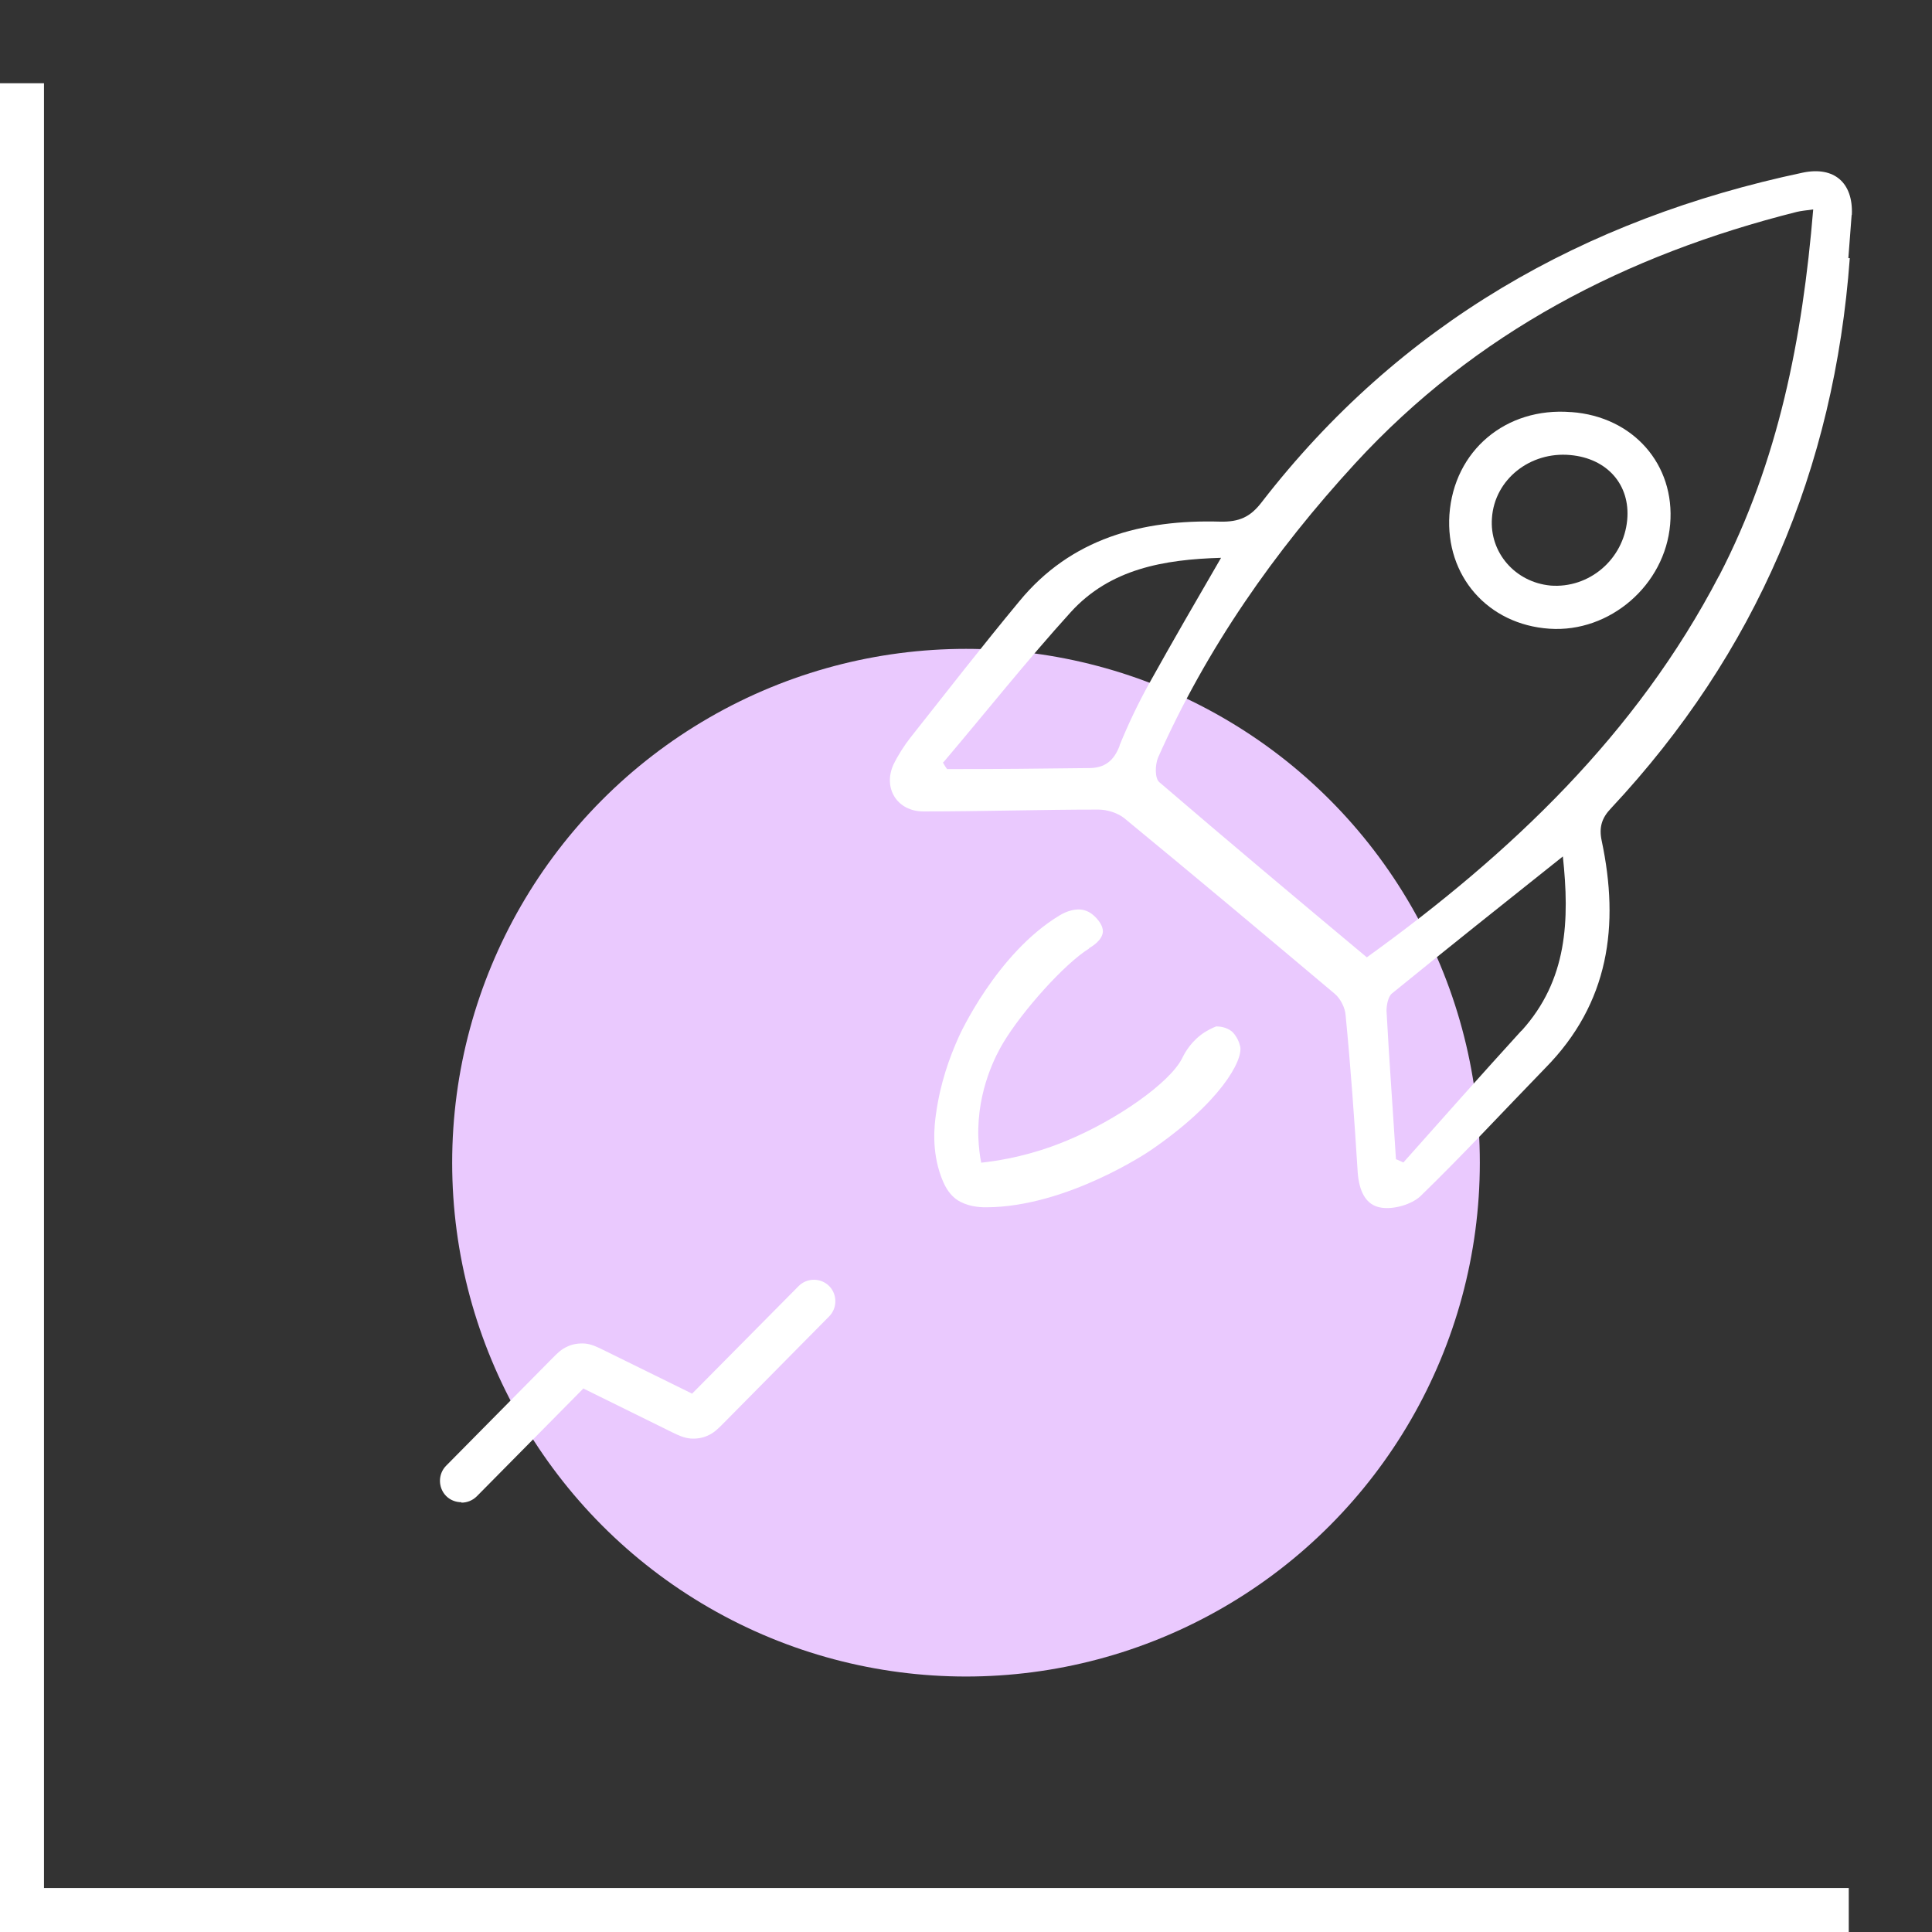
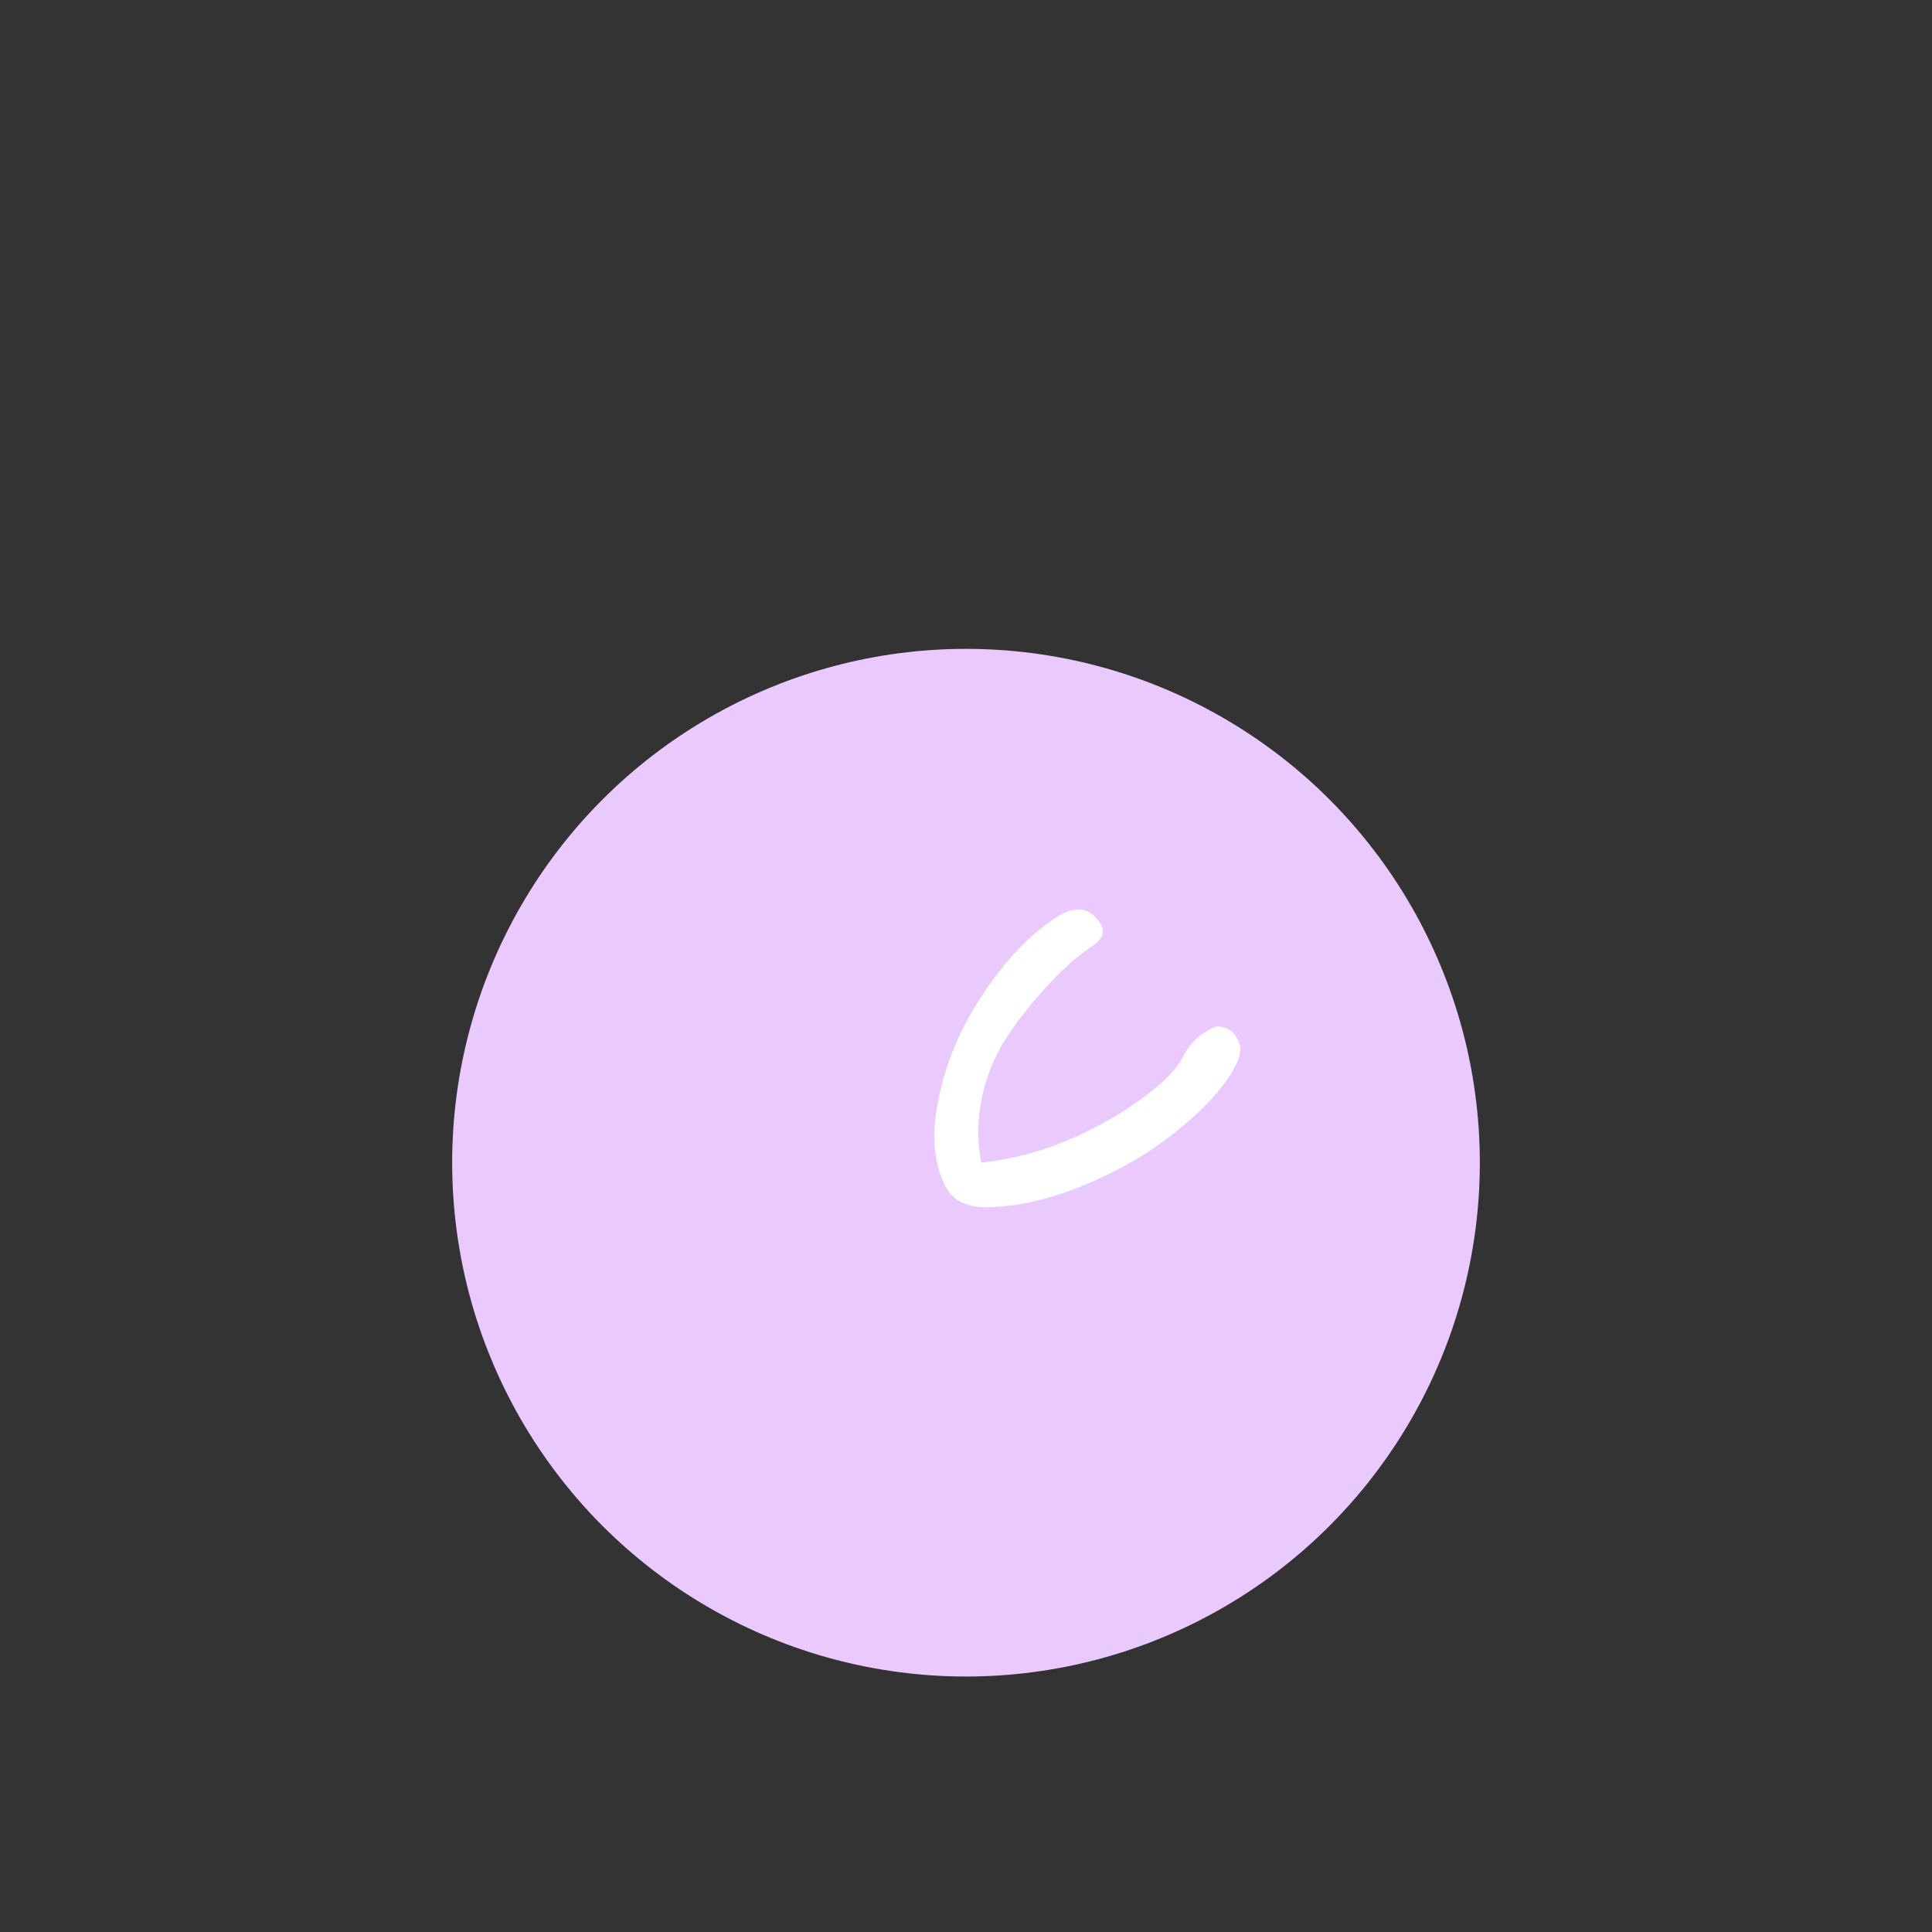
<svg xmlns="http://www.w3.org/2000/svg" id="Ebene_2" data-name="Ebene 2" viewBox="0 0 94 94">
  <rect x="0" y="0" width="94" height="94" fill="#333333" stroke="none" />
  <defs>
    <style>
      .cls-1 {
        fill: #fff;
      }

      .cls-2 {
        fill: none;
      }

      .cls-3 {
        fill: #eac9fe;
      }
    </style>
  </defs>
  <g id="Ebene_1-2" data-name="Ebene 1">
    <g>
      <circle class="cls-3" cx="47" cy="56.57" r="25" />
      <g>
-         <path class="cls-1" d="M90.1,10.45c.07-1.56-.86-2.37-2.39-2.05-10.67,2.26-19.61,7.36-26.32,16.03-.55.72-1.09.97-2.02.95-3.8-.11-7.26.81-9.78,3.88-1.8,2.17-3.53,4.4-5.28,6.61-.32.41-.61.86-.84,1.33-.52,1.15.18,2.28,1.46,2.28,2.84,0,5.66-.09,8.51-.09.43,0,.93.16,1.25.41,3.43,2.82,6.85,5.69,10.26,8.56.27.23.5.68.52,1.04.25,2.55.43,5.12.59,7.67.07.84.36,1.58,1.16,1.69.61.09,1.46-.16,1.89-.56,2.09-2.03,4.05-4.15,6.07-6.23,3.12-3.16,3.62-6.95,2.75-11.06-.14-.65,0-1.11.45-1.58,7.07-7.56,10.87-16.52,11.62-26.77h-.07c.05-.7.11-1.4.16-2.1ZM54.48,36.27c-.28.74-.72,1.1-1.5,1.1-2.3.03-4.6.05-6.9.05-.08-.1-.21-.33-.21-.33h.03c2.07-2.44,4.06-4.95,6.2-7.31,1.91-2.1,4.52-2.56,7.31-2.64-1.19,2.05-2.35,4.05-3.49,6.1-.54.97-1.03,2-1.45,3.03ZM74.02,50.15c-1.93,2.12-3.84,4.27-5.74,6.41-.1-.05-.33-.15-.33-.15h-.03c-.15-2.4-.33-4.83-.46-7.23,0-.28.08-.69.26-.84,2.73-2.22,5.49-4.42,8.32-6.67.33,3.09.23,6.01-2.01,8.48ZM83.64,28.01c-4.02,7.71-10.12,13.51-17.14,18.57l-.02-.02c-3.4-2.84-6.76-5.66-10.07-8.5-.23-.19-.21-.84-.07-1.19,2.37-5.34,5.66-10.04,9.6-14.33,5.85-6.36,13.17-10.14,21.48-12.23.21-.05.42-.07.8-.12-.52,6.27-1.69,12.26-4.58,17.83Z" />
        <path class="cls-1" d="M52.98,46.14c.15-.09.66-.39.68-.82,0-.27-.19-.51-.29-.62-.2-.23-.43-.38-.68-.43-.1-.02-.52-.1-1.14.27-3.08,1.86-4.89,5.88-4.89,5.88-.46,1.02-.91,2.26-1.12,3.78-.08.55-.22,1.78.25,3.05.16.43.34.77.66,1.04.13.11.6.46,1.55.45,3.94-.02,7.95-2.75,7.95-2.75,3.42-2.33,4.54-4.4,4.39-5.08-.11-.48-.41-.73-.41-.73-.28-.22-.61-.24-.76-.24-.17.07-.45.19-.74.41-.59.45-.85,1.01-.92,1.15-.61,1.2-3.2,3-5.59,3.99-.95.4-2.37.88-4.18,1.08-.06-.3-.12-.72-.14-1.24-.07-2.33.91-4.09,1.21-4.59.92-1.54,2.98-3.85,4.18-4.59Z" />
-         <path class="cls-1" d="M76.45,20.05h-.02c-3.16-.25-5.69,1.87-5.91,4.99-.2,2.98,1.87,5.35,4.87,5.55,2.93.2,5.62-2.12,5.87-5.08.25-2.91-1.8-5.24-4.8-5.46ZM75.44,28.49c-1.72-.16-2.98-1.61-2.85-3.29.13-1.87,1.85-3.24,3.81-3.06,1.8.16,2.93,1.45,2.77,3.16-.18,1.92-1.85,3.34-3.74,3.19Z" />
-         <polygon class="cls-1" points="2.14 4.05 0 4.05 0 94 89.95 94 89.95 91.86 2.14 91.86 2.14 4.05" />
-         <path class="cls-1" d="M22.45,73.11c.27,0,.54-.1.75-.31l5.17-5.23s.01-.01.01-.02c.01,0,.02.01.03.02l4.3,2.12c.31.15.56.27.89.3.28.02.57-.02.83-.14.3-.13.49-.32.74-.57l5.17-5.23c.41-.41.4-1.08,0-1.48-.41-.41-1.08-.4-1.48,0l-5.18,5.23s0,0-.01.01c-.01,0-.02-.01-.03-.02l-4.31-2.12c-.31-.15-.55-.27-.87-.3-.29-.02-.59.02-.84.14-.31.13-.5.33-.74.57l-5.17,5.23c-.41.41-.4,1.08,0,1.48.2.2.47.3.74.3Z" />
      </g>
-       <rect class="cls-2" width="94" height="94" />
    </g>
  </g>
</svg>